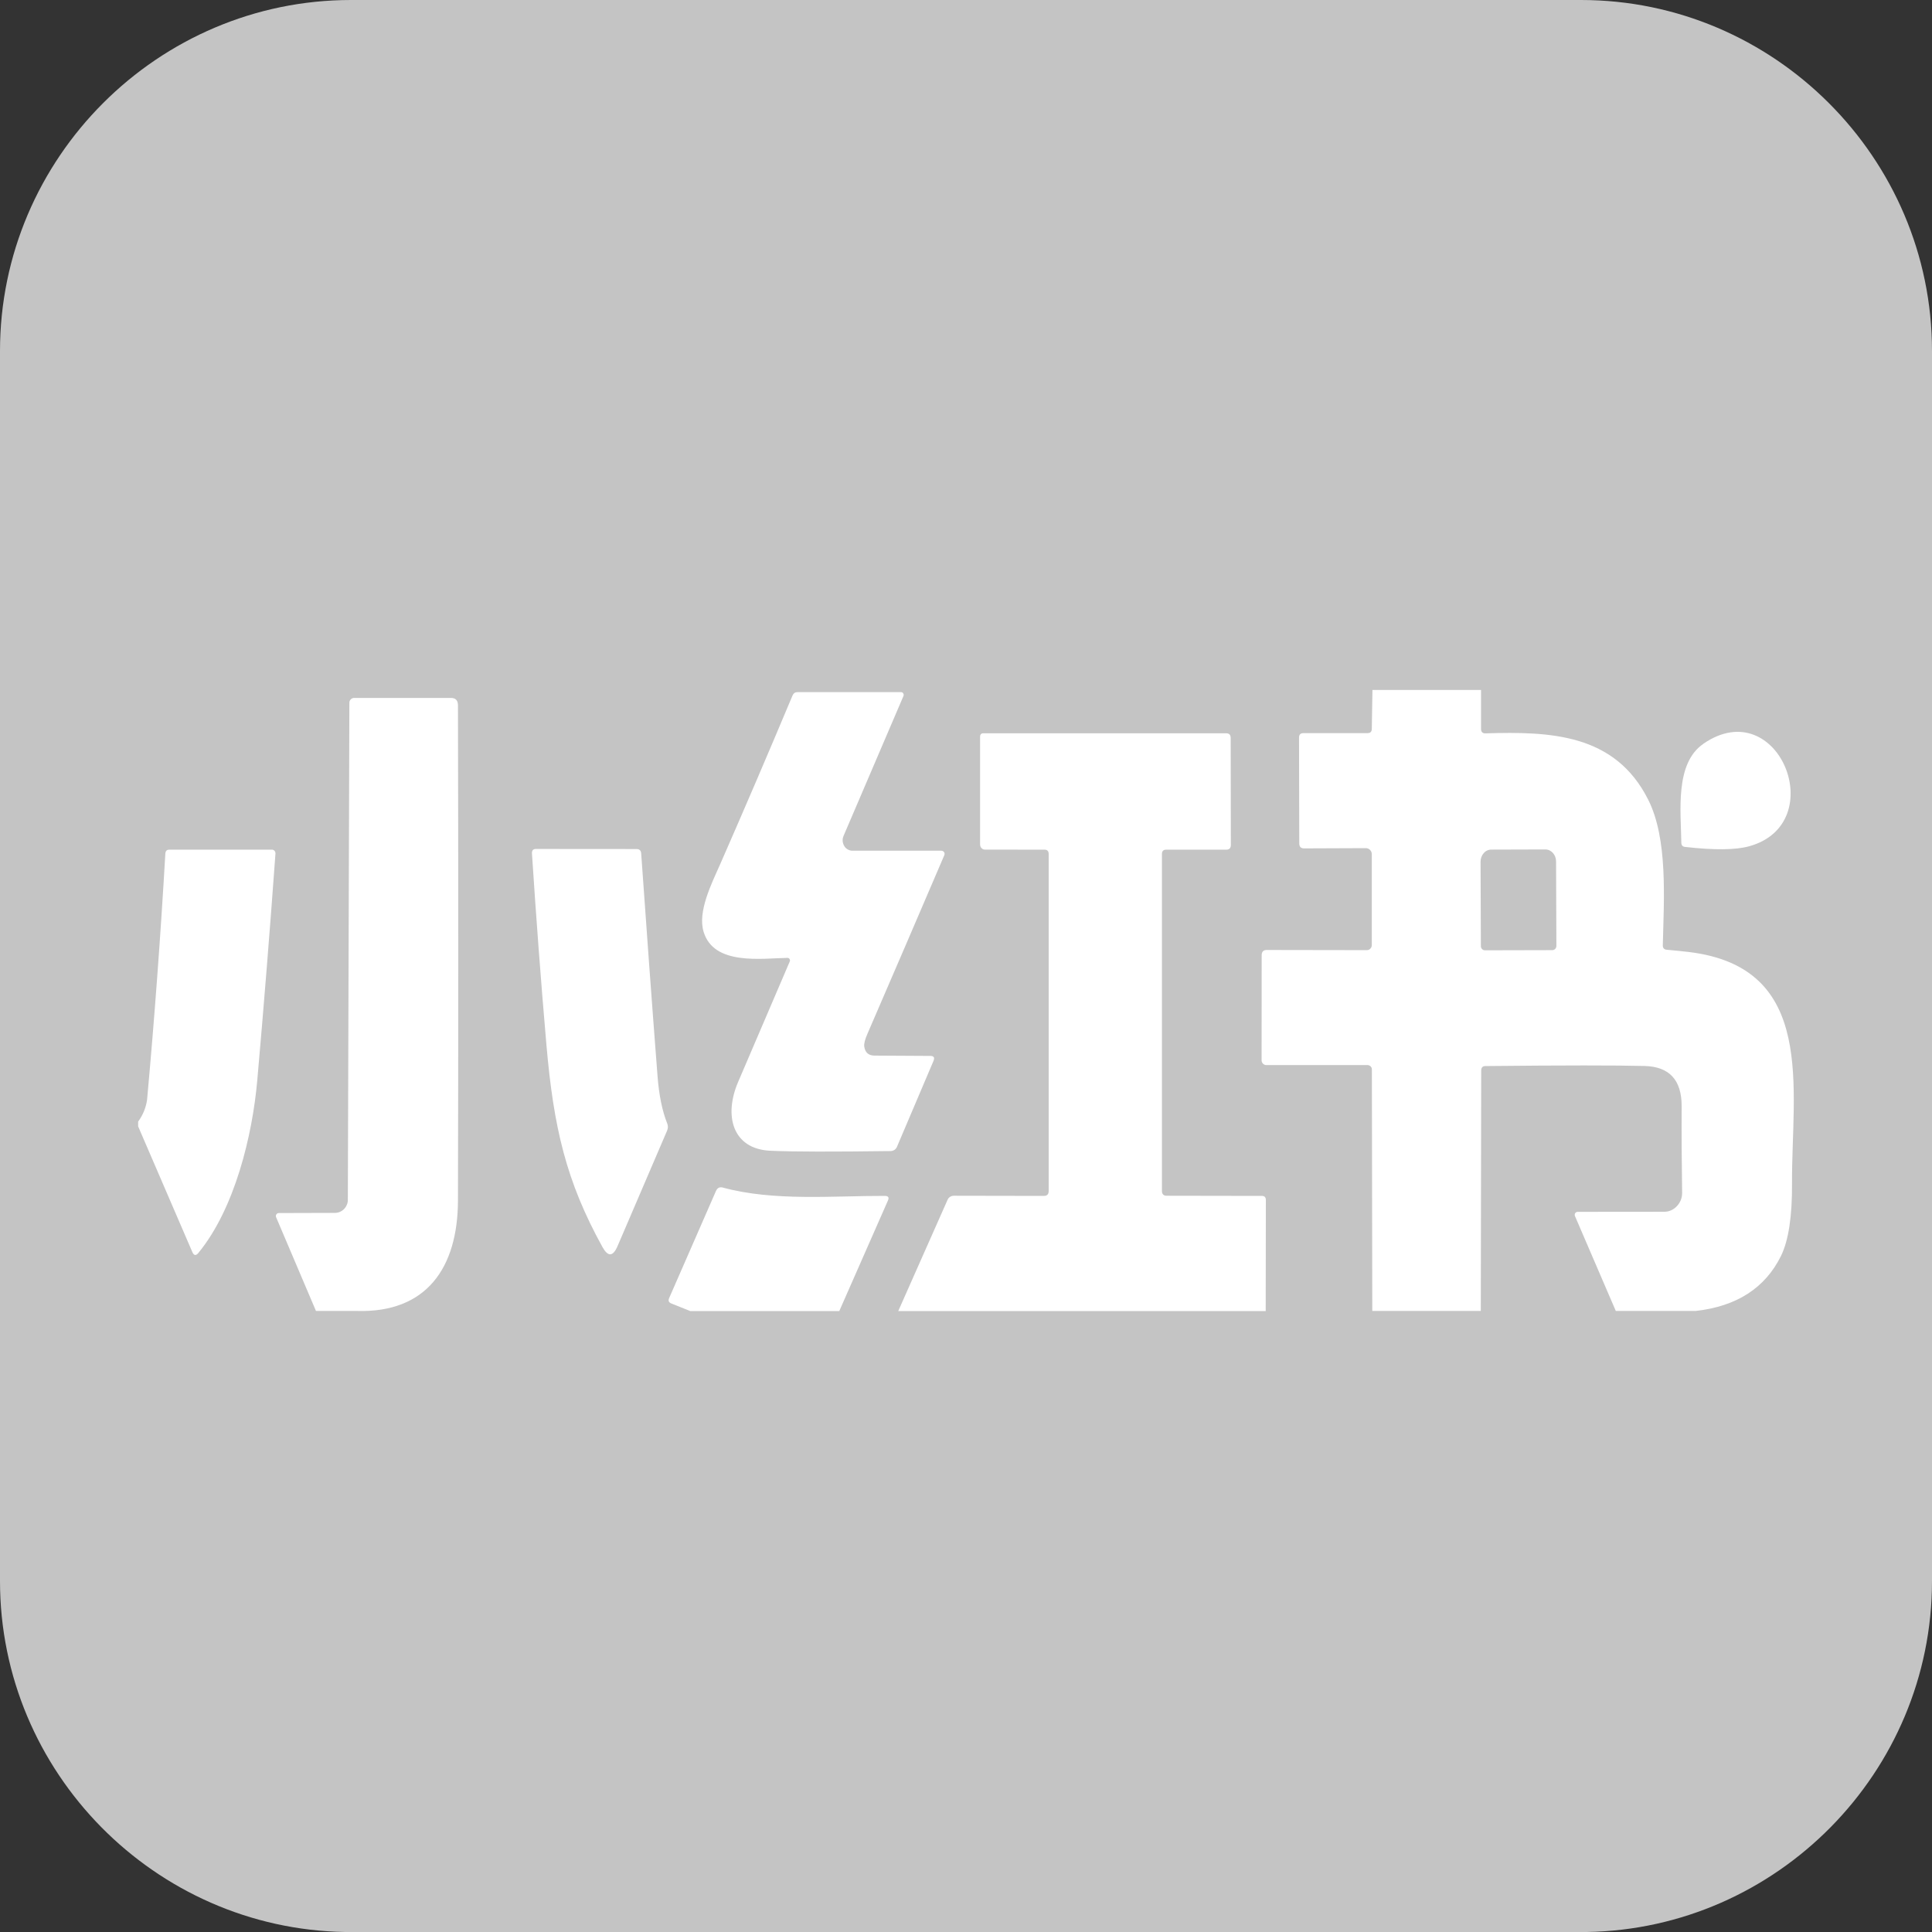
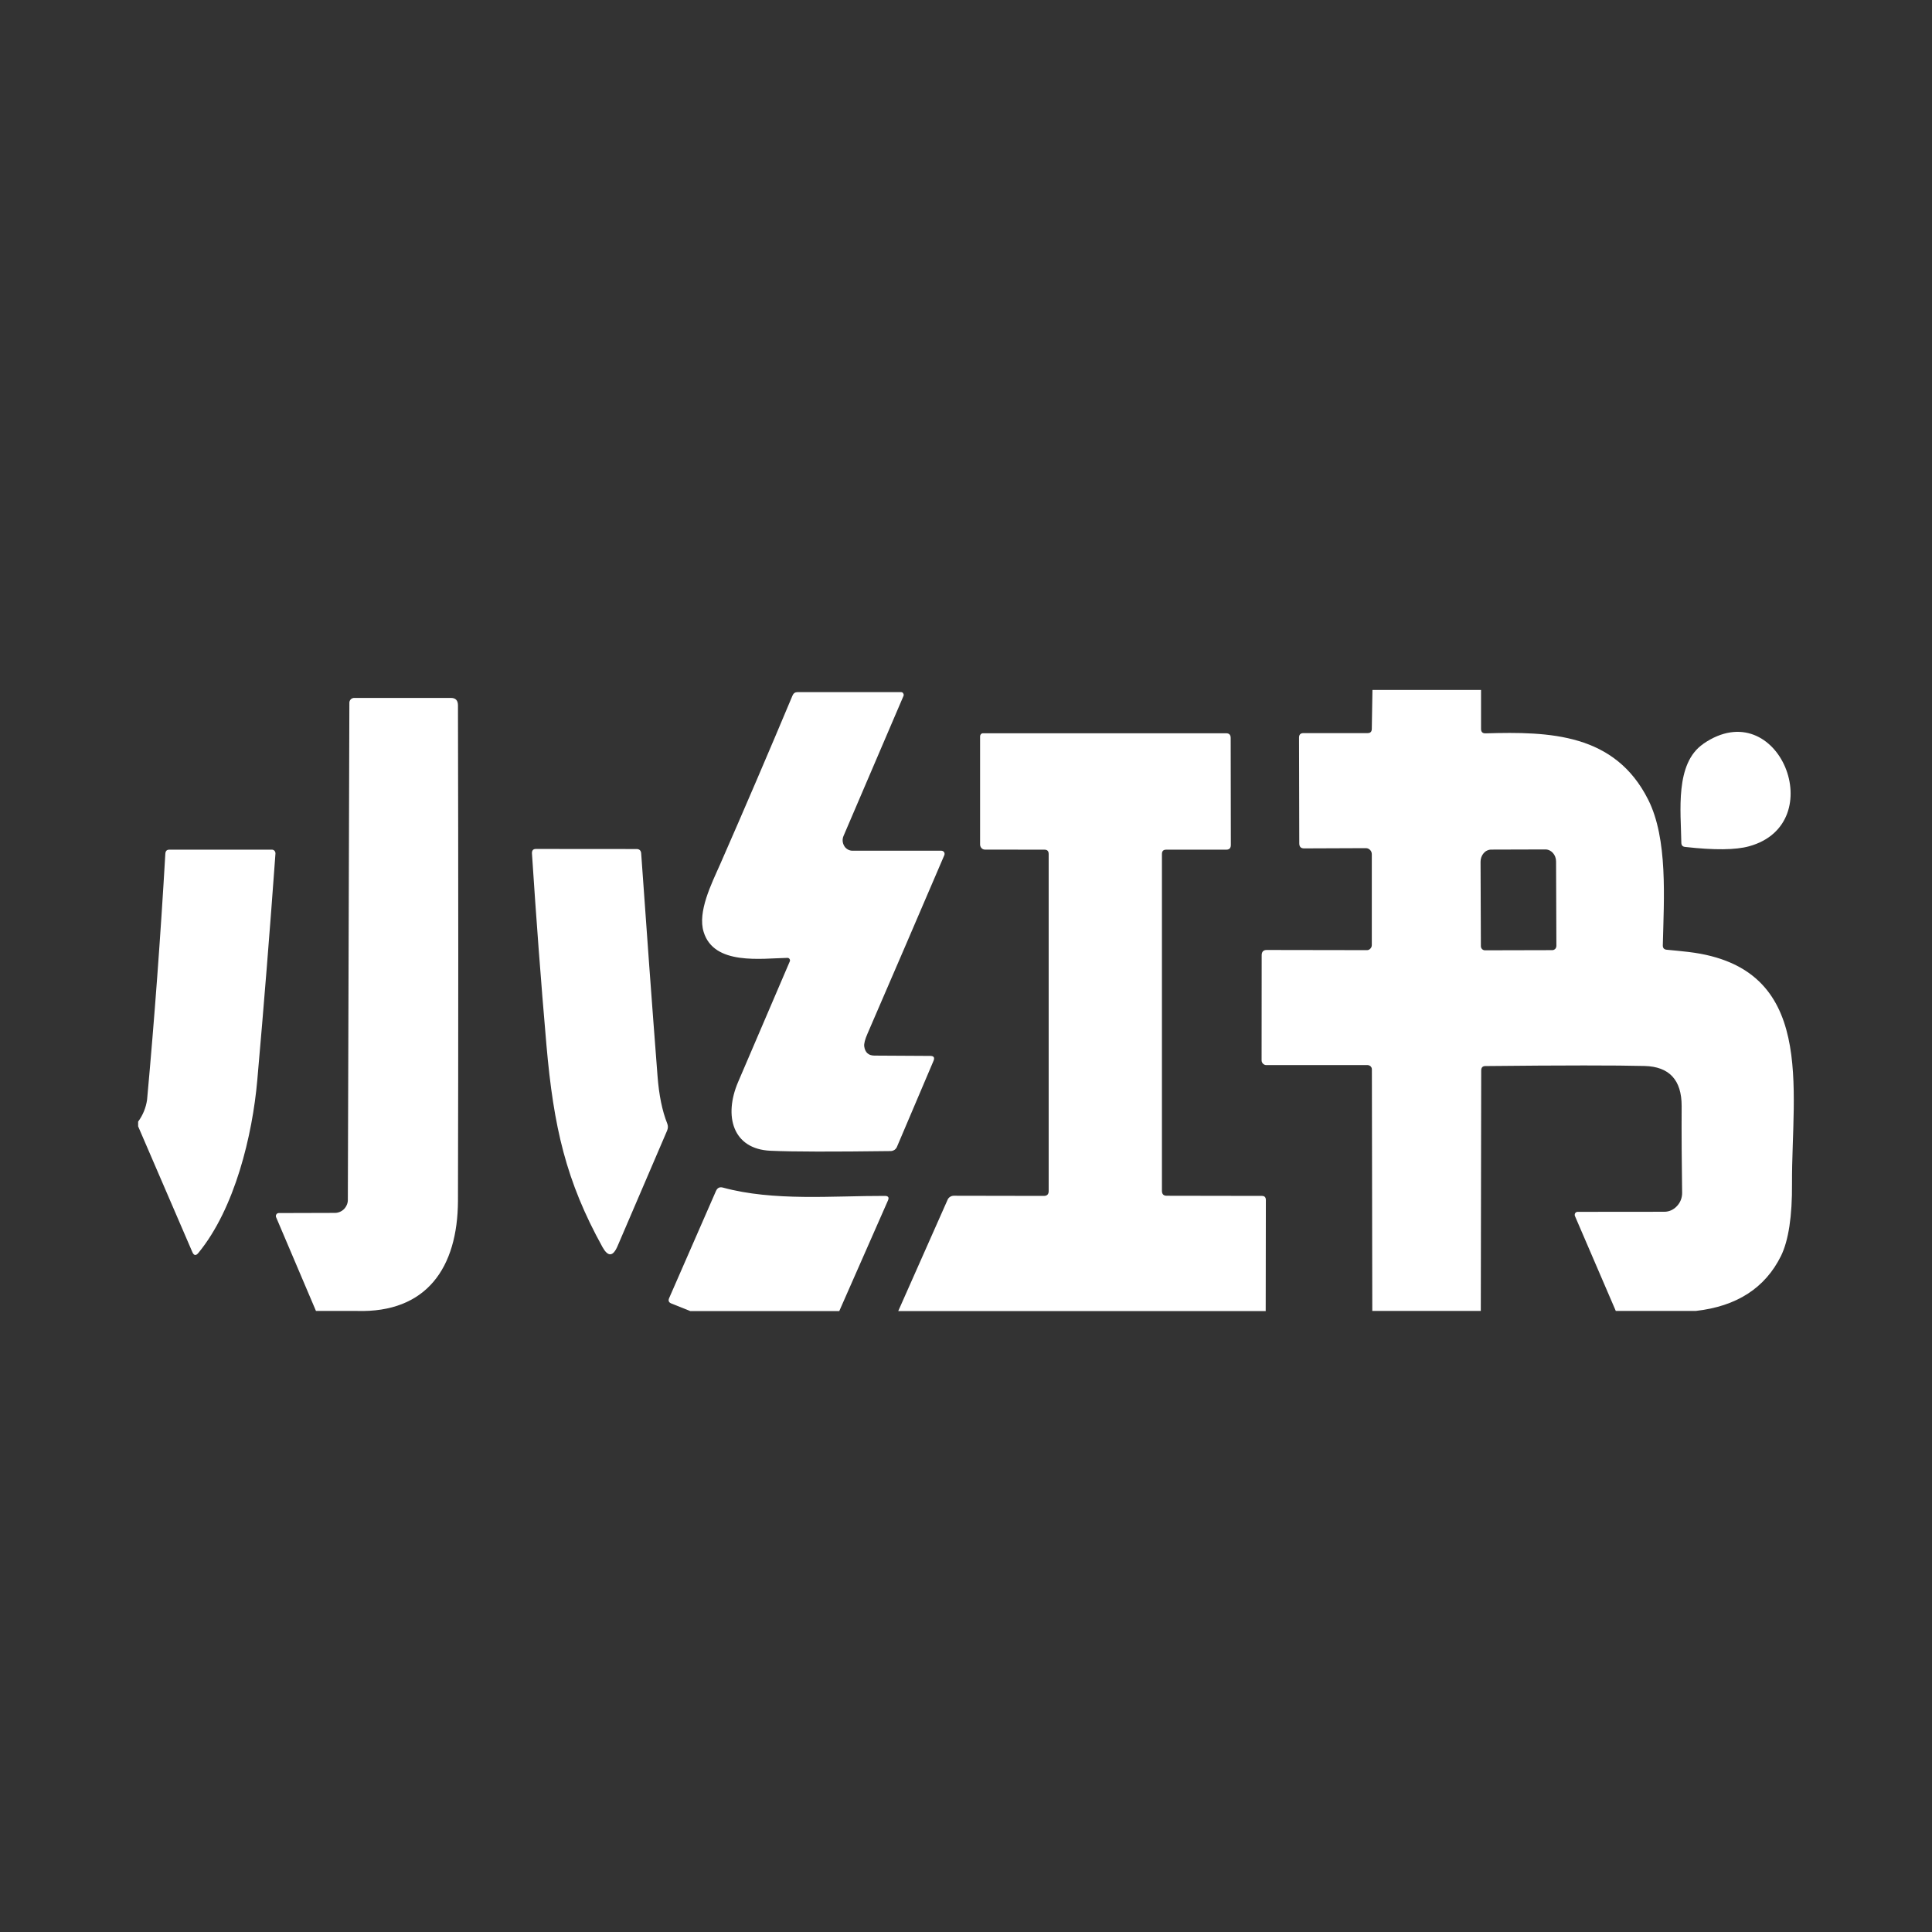
<svg xmlns="http://www.w3.org/2000/svg" width="24" height="24" viewBox="0 0 24 24" fill="none">
  <rect x="0" y="0" width="24" height="24" fill="#333333" stroke="none" />
-   <path d="M24 19.641V4.36C24 1.962 22.038 0 19.64 0H4.36C1.962 0 0 1.962 0 4.36V19.641C0 22.015 1.923 23.962 4.29 24H19.71C22.076 23.962 24 22.016 24 19.641Z" fill="#C4C4C4" />
  <path d="M17.048 8.571H18.398V9.054C18.398 9.093 18.417 9.111 18.454 9.11C19.255 9.086 20.061 9.112 20.474 9.933C20.72 10.42 20.67 11.161 20.656 11.742C20.655 11.776 20.671 11.795 20.704 11.798C20.798 11.807 20.89 11.815 20.979 11.826C22.571 12.018 22.256 13.518 22.261 14.698C22.264 15.109 22.218 15.41 22.124 15.602C21.927 16 21.574 16.228 21.065 16.285H20.072L19.565 15.107C19.562 15.101 19.561 15.095 19.562 15.088C19.562 15.082 19.564 15.076 19.567 15.071C19.571 15.066 19.575 15.061 19.581 15.058C19.586 15.055 19.592 15.054 19.598 15.054L20.675 15.053C20.735 15.053 20.791 15.027 20.832 14.982C20.874 14.938 20.897 14.878 20.896 14.817C20.891 14.457 20.888 14.098 20.89 13.739C20.89 13.416 20.737 13.25 20.43 13.242C20.082 13.233 19.422 13.233 18.451 13.243C18.417 13.243 18.4 13.262 18.4 13.299L18.395 16.285H17.047L17.042 13.286C17.042 13.279 17.041 13.272 17.039 13.265C17.036 13.259 17.032 13.253 17.028 13.248C17.023 13.243 17.017 13.239 17.01 13.236C17.004 13.233 16.997 13.231 16.99 13.231H15.73C15.714 13.231 15.7 13.224 15.689 13.213C15.678 13.202 15.672 13.187 15.672 13.171L15.673 11.867C15.673 11.823 15.694 11.801 15.735 11.801L16.98 11.803C16.989 11.803 16.997 11.802 17.004 11.798C17.011 11.795 17.018 11.79 17.023 11.784C17.035 11.772 17.041 11.756 17.041 11.74V10.612C17.041 10.592 17.034 10.573 17.02 10.559C17.007 10.545 16.988 10.536 16.968 10.536L16.2 10.539C16.159 10.539 16.14 10.518 16.14 10.476L16.137 9.164C16.137 9.126 16.154 9.107 16.193 9.107H16.989C17.023 9.107 17.041 9.09 17.041 9.053L17.049 8.571H17.048ZM18.446 11.805L19.284 11.803C19.297 11.803 19.31 11.797 19.32 11.787C19.329 11.777 19.334 11.763 19.334 11.749L19.33 10.701C19.33 10.619 19.27 10.552 19.197 10.552L18.525 10.554C18.507 10.554 18.489 10.558 18.473 10.566C18.457 10.573 18.442 10.585 18.431 10.598C18.405 10.628 18.392 10.666 18.392 10.705L18.396 11.754C18.396 11.783 18.42 11.805 18.446 11.805ZM9.784 11.899C9.458 11.905 8.869 11.996 8.741 11.577C8.663 11.327 8.839 10.978 8.947 10.734C9.252 10.039 9.551 9.341 9.845 8.64C9.857 8.612 9.877 8.598 9.906 8.598H11.195C11.206 8.598 11.215 8.604 11.22 8.613C11.223 8.618 11.225 8.623 11.226 8.628C11.226 8.633 11.226 8.639 11.224 8.644L10.478 10.386C10.461 10.427 10.465 10.472 10.488 10.51C10.498 10.528 10.514 10.542 10.531 10.552C10.55 10.563 10.57 10.568 10.591 10.568H11.694C11.708 10.568 11.72 10.575 11.728 10.586C11.735 10.598 11.736 10.612 11.73 10.625C11.412 11.368 11.094 12.106 10.777 12.839C10.745 12.912 10.731 12.966 10.736 13C10.747 13.075 10.789 13.112 10.861 13.113L11.56 13.117C11.6 13.118 11.613 13.138 11.597 13.177L11.145 14.24C11.139 14.258 11.127 14.273 11.112 14.284C11.096 14.294 11.078 14.3 11.059 14.299C10.35 14.308 9.853 14.308 9.57 14.295C9.102 14.274 8.988 13.864 9.169 13.441L9.811 11.943C9.813 11.938 9.814 11.933 9.814 11.928C9.813 11.923 9.811 11.918 9.809 11.914C9.806 11.909 9.802 11.906 9.798 11.903C9.793 11.901 9.788 11.899 9.783 11.899H9.784ZM4.431 16.285H3.925L3.43 15.121C3.427 15.116 3.426 15.11 3.427 15.103C3.427 15.097 3.429 15.091 3.433 15.086C3.435 15.081 3.44 15.077 3.445 15.074C3.45 15.071 3.456 15.069 3.462 15.069L4.161 15.067C4.183 15.067 4.204 15.062 4.223 15.054C4.243 15.045 4.261 15.033 4.276 15.017C4.291 15.001 4.302 14.983 4.31 14.963C4.318 14.943 4.322 14.922 4.321 14.9L4.34 8.731C4.34 8.723 4.341 8.715 4.344 8.708C4.347 8.701 4.351 8.694 4.357 8.688C4.362 8.682 4.369 8.678 4.376 8.675C4.384 8.671 4.391 8.67 4.399 8.67H5.603C5.659 8.67 5.688 8.7 5.689 8.759C5.694 10.848 5.694 12.9 5.689 14.918C5.685 15.746 5.301 16.312 4.431 16.285Z" fill="white" />
  <path d="M15.723 16.287H11.158L11.77 14.907C11.776 14.891 11.787 14.877 11.802 14.868C11.816 14.858 11.833 14.854 11.85 14.854L12.967 14.856C13.007 14.856 13.027 14.836 13.027 14.796V10.609C13.027 10.573 13.01 10.555 12.976 10.555L12.235 10.554C12.201 10.554 12.175 10.525 12.175 10.49V9.147C12.175 9.126 12.19 9.109 12.21 9.109H15.232C15.27 9.109 15.288 9.129 15.288 9.168L15.29 10.497C15.29 10.535 15.271 10.555 15.233 10.555H14.486C14.451 10.555 14.434 10.573 14.434 10.609V14.793C14.434 14.834 14.454 14.854 14.492 14.854L15.676 14.856C15.709 14.856 15.725 14.873 15.725 14.908L15.723 16.288V16.287ZM21.16 9.239C22.093 8.598 22.749 10.233 21.727 10.513C21.561 10.559 21.296 10.562 20.934 10.521C20.901 10.518 20.886 10.5 20.886 10.466C20.881 10.08 20.804 9.483 21.16 9.24V9.239ZM8.287 14.045L7.67 15.483C7.614 15.611 7.553 15.614 7.485 15.493C7.031 14.672 6.877 14.002 6.788 12.981C6.719 12.188 6.66 11.395 6.608 10.6C6.607 10.564 6.623 10.546 6.657 10.546L7.908 10.547C7.943 10.547 7.963 10.566 7.965 10.602C8.03 11.526 8.097 12.447 8.168 13.366C8.186 13.603 8.226 13.799 8.288 13.955C8.294 13.969 8.297 13.985 8.297 14C8.296 14.016 8.293 14.031 8.287 14.045ZM1.716 13.992V13.933C1.775 13.853 1.813 13.76 1.827 13.662C1.92 12.642 1.995 11.623 2.054 10.603C2.057 10.571 2.072 10.555 2.102 10.555H3.38C3.391 10.555 3.402 10.56 3.41 10.569C3.418 10.578 3.422 10.59 3.422 10.602C3.354 11.542 3.279 12.481 3.196 13.419C3.136 14.101 2.918 15.013 2.463 15.566C2.434 15.601 2.409 15.598 2.39 15.555L1.716 13.992ZM10.426 16.287H8.576L8.341 16.193C8.307 16.18 8.298 16.157 8.313 16.124L8.894 14.795C8.911 14.757 8.938 14.742 8.978 14.752C9.612 14.925 10.346 14.854 10.995 14.856C11.036 14.857 11.047 14.877 11.03 14.914L10.426 16.286V16.287Z" fill="white" />
</svg>